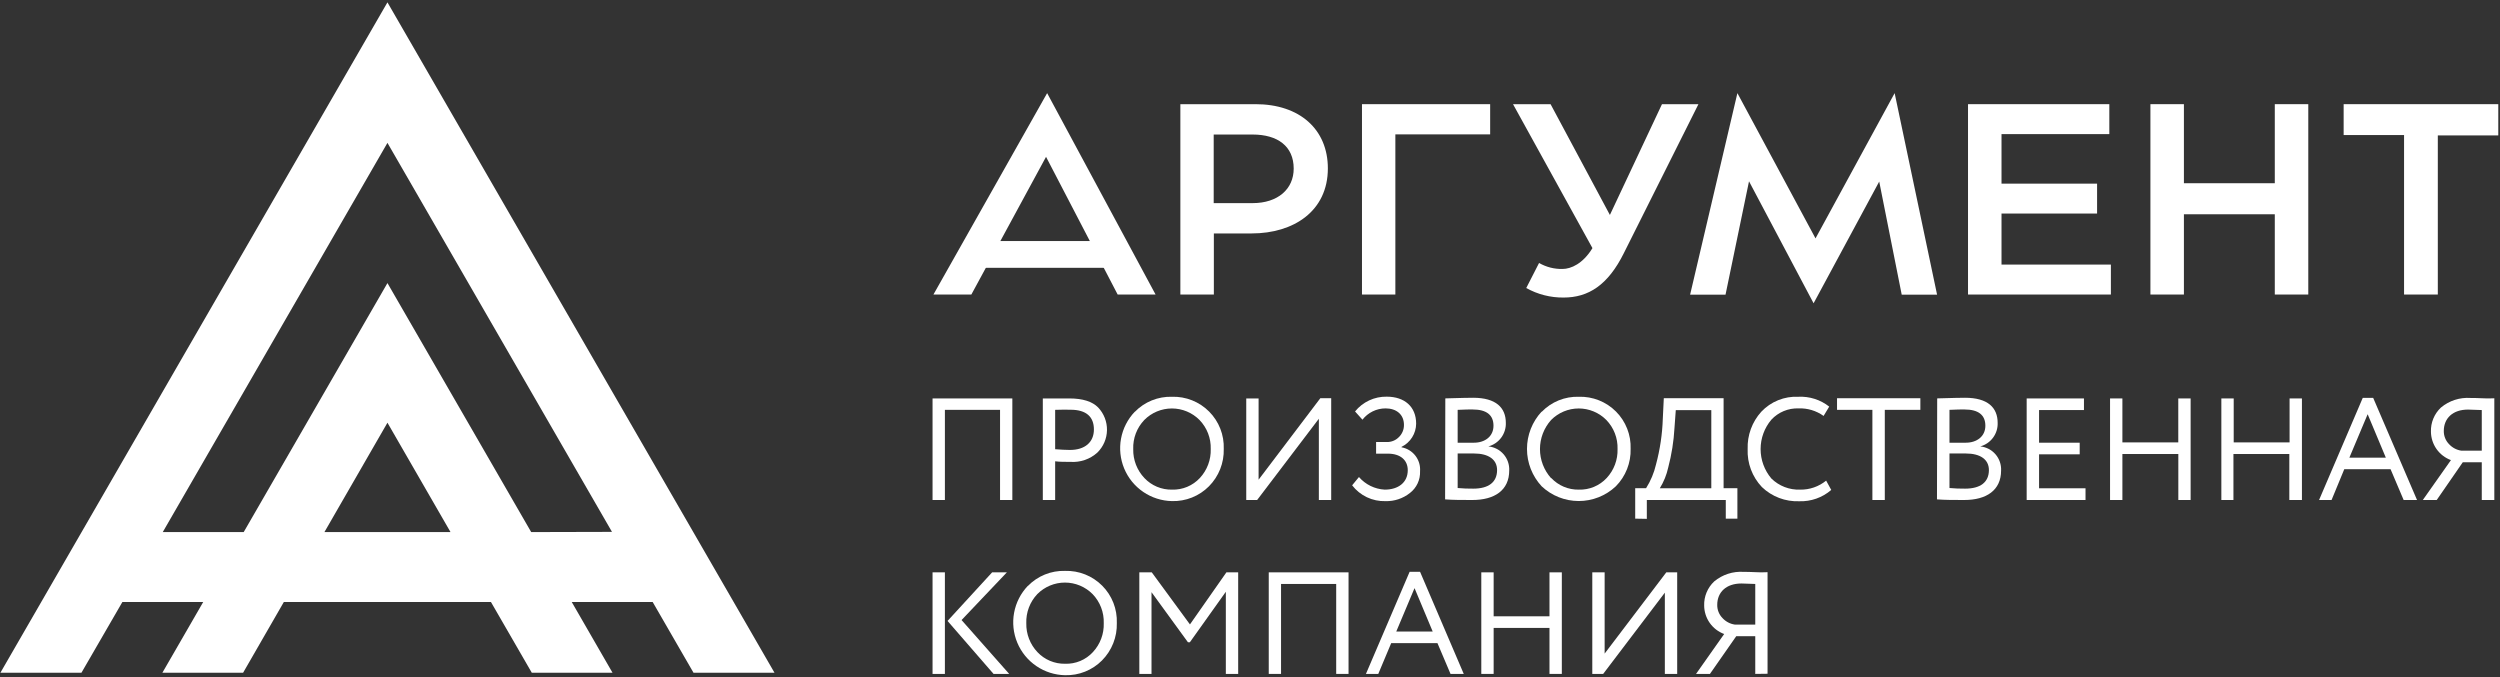
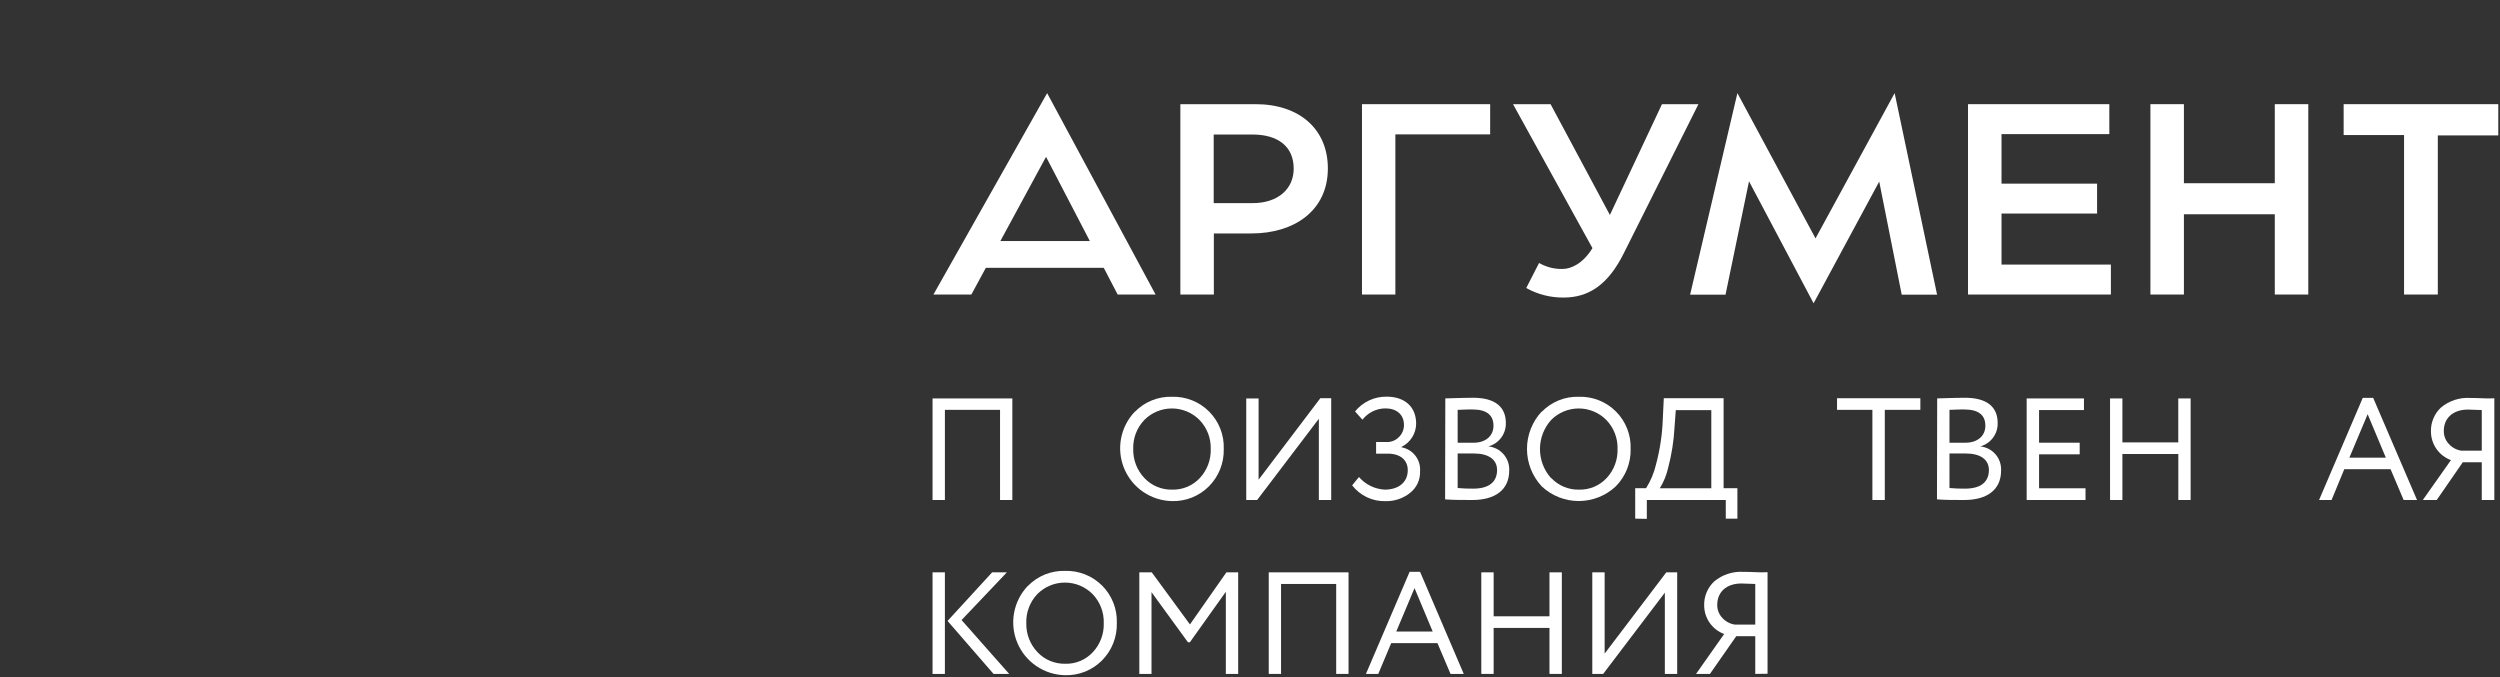
<svg xmlns="http://www.w3.org/2000/svg" width="480" height="130" viewBox="0 0 480 130" fill="none">
  <rect x="0" y="0" width="480" height="130" fill="#333333" stroke="none" />
  <g clip-path="url(#clip0_115_73)">
-     <path d="M133.15 129.16H148.7L74.39 0.45L0.08 129.16H15.64L23.5 115.58H39.02L31.18 129.16H46.68L54.5 115.58H94.26L102.1 129.16H117.6L109.77 115.58H125.31L133.15 129.16ZM62.29 102.16L74.39 81.16L86.5 102.16H62.29ZM101.99 102.16L74.39 54.35L46.79 102.16H31.25L74.39 27.43L117.5 102.12L101.99 102.16Z" fill="white" />
    <path d="M192.01 96V78.69H181.42V96H179.05V76.5H194.37V96H192.01Z" fill="white" />
-     <path d="M202.59 96H200.22V76.5C200.58 76.5 201.39 76.5 202.7 76.5C204.01 76.5 204.9 76.5 205.32 76.5C207.88 76.5 209.72 77.09 210.84 78.23C211.956 79.404 212.567 80.969 212.541 82.589C212.515 84.208 211.854 85.753 210.7 86.89C210.002 87.522 209.183 88.005 208.293 88.313C207.403 88.621 206.46 88.745 205.52 88.68C204.43 88.68 203.45 88.68 202.59 88.57V96ZM202.59 78.73V86.25C203.65 86.33 204.59 86.39 205.43 86.39C208.3 86.39 210.03 84.91 210.03 82.46C210.03 80.01 208.55 78.67 205.54 78.67C204.79 78.63 203.82 78.66 202.59 78.69V78.73Z" fill="white" />
    <path d="M217.88 79.08C218.803 78.127 219.915 77.377 221.144 76.878C222.374 76.379 223.693 76.141 225.02 76.18C226.341 76.141 227.656 76.373 228.884 76.863C230.111 77.352 231.225 78.088 232.157 79.026C233.089 79.963 233.818 81.082 234.3 82.312C234.782 83.543 235.007 84.859 234.96 86.18C234.998 87.508 234.766 88.831 234.278 90.067C233.79 91.302 233.055 92.426 232.12 93.37C231.193 94.303 230.084 95.036 228.863 95.524C227.642 96.013 226.334 96.246 225.02 96.21C223.049 96.171 221.133 95.56 219.504 94.45C217.875 93.341 216.604 91.781 215.847 89.961C215.09 88.141 214.879 86.141 215.24 84.203C215.601 82.266 216.518 80.475 217.88 79.05V79.08ZM219.72 91.78C220.398 92.501 221.221 93.072 222.134 93.456C223.046 93.841 224.03 94.029 225.02 94.01C226.019 94.042 227.014 93.859 227.936 93.475C228.859 93.09 229.689 92.512 230.37 91.78C231.774 90.272 232.525 88.27 232.46 86.21C232.491 85.185 232.317 84.164 231.948 83.207C231.579 82.251 231.022 81.378 230.31 80.64C229.616 79.938 228.79 79.381 227.879 79.001C226.969 78.621 225.992 78.425 225.005 78.425C224.018 78.425 223.041 78.621 222.13 79.001C221.22 79.381 220.394 79.938 219.7 80.64C218.99 81.385 218.437 82.264 218.073 83.225C217.709 84.187 217.541 85.212 217.58 86.24C217.537 88.296 218.306 90.287 219.72 91.78Z" fill="white" />
    <path d="M241.37 96H239.28V76.5H241.65V92.1L253.5 76.46H255.59V96H253.22V80.4L241.37 96Z" fill="white" />
    <path d="M259.61 93.18L260.92 91.59C261.539 92.304 262.295 92.886 263.144 93.302C263.993 93.717 264.916 93.958 265.86 94.01C268.5 94.01 270.29 92.62 270.29 90.28C270.29 88.35 268.89 87.1 266.47 87.1H264.21V84.87H266.3C266.719 84.875 267.135 84.796 267.523 84.638C267.911 84.481 268.264 84.246 268.56 83.95C268.881 83.645 269.136 83.277 269.308 82.87C269.48 82.462 269.566 82.023 269.56 81.58C269.56 79.58 268.11 78.41 266.03 78.41C265.174 78.41 264.328 78.606 263.559 78.982C262.79 79.358 262.116 79.904 261.59 80.58L260.17 79C260.9 78.095 261.828 77.369 262.881 76.877C263.935 76.385 265.087 76.139 266.25 76.16C269.67 76.16 271.9 78.08 271.9 81.34C271.893 82.271 271.627 83.182 271.13 83.97C270.634 84.758 269.927 85.392 269.09 85.8V85.88C270.147 86.07 271.097 86.646 271.755 87.495C272.412 88.345 272.731 89.409 272.65 90.48C272.684 91.282 272.525 92.081 272.186 92.808C271.846 93.536 271.337 94.171 270.7 94.66C269.364 95.715 267.701 96.267 266 96.22C264.77 96.254 263.55 95.997 262.439 95.469C261.328 94.94 260.359 94.156 259.61 93.18Z" fill="white" />
    <path d="M277.5 76.49C280.39 76.4 282.18 76.37 282.85 76.37C287.22 76.37 289.12 78.27 289.12 81.19C289.153 82.211 288.84 83.213 288.232 84.033C287.624 84.854 286.756 85.445 285.77 85.71C286.903 85.822 287.95 86.364 288.695 87.226C289.439 88.088 289.824 89.203 289.77 90.34C289.77 94.13 286.96 96 282.7 96C280.7 96 278.99 96 277.46 95.88L277.5 76.49ZM279.87 78.69V85H282.99C285.13 85 286.75 83.78 286.75 81.74C286.75 79.7 285.44 78.62 282.75 78.62C282.26 78.6 281.29 78.63 279.9 78.69H279.87ZM279.87 87.07V93.7C280.867 93.791 281.869 93.831 282.87 93.82C285.8 93.82 287.44 92.59 287.44 90.25C287.44 88.25 285.83 87.07 283.01 87.07H279.87Z" fill="white" />
-     <path d="M296 79.08C296.921 78.126 298.03 77.376 299.258 76.876C300.486 76.377 301.805 76.14 303.13 76.18C304.452 76.139 305.768 76.371 306.997 76.86C308.226 77.349 309.341 78.085 310.274 79.022C311.207 79.96 311.937 81.079 312.42 82.31C312.902 83.541 313.127 84.858 313.08 86.18C313.116 87.508 312.883 88.83 312.395 90.065C311.907 91.301 311.174 92.425 310.24 93.37C308.314 95.186 305.767 96.197 303.12 96.197C300.473 96.197 297.926 95.186 296 93.37C294.188 91.42 293.181 88.857 293.181 86.195C293.181 83.533 294.188 80.97 296 79.02V79.08ZM297.84 91.78C298.517 92.501 299.337 93.072 300.248 93.456C301.16 93.84 302.141 94.029 303.13 94.01C304.129 94.042 305.124 93.859 306.047 93.475C306.969 93.09 307.799 92.512 308.48 91.78C309.884 90.272 310.635 88.27 310.57 86.21C310.601 85.185 310.428 84.164 310.058 83.207C309.689 82.251 309.132 81.378 308.42 80.64C307.726 79.938 306.9 79.381 305.989 79.001C305.079 78.621 304.102 78.425 303.115 78.425C302.128 78.425 301.151 78.621 300.24 79.001C299.33 79.381 298.504 79.938 297.81 80.64C296.435 82.175 295.674 84.164 295.674 86.225C295.674 88.286 296.435 90.275 297.81 91.81L297.84 91.78Z" fill="white" />
+     <path d="M296 79.08C296.921 78.126 298.03 77.376 299.258 76.876C300.486 76.377 301.805 76.14 303.13 76.18C304.452 76.139 305.768 76.371 306.997 76.86C308.226 77.349 309.341 78.085 310.274 79.022C311.207 79.96 311.937 81.079 312.42 82.31C312.902 83.541 313.127 84.858 313.08 86.18C313.116 87.508 312.883 88.83 312.395 90.065C311.907 91.301 311.174 92.425 310.24 93.37C308.314 95.186 305.767 96.197 303.12 96.197C300.473 96.197 297.926 95.186 296 93.37C294.188 91.42 293.181 88.857 293.181 86.195C293.181 83.533 294.188 80.97 296 79.02V79.08ZM297.84 91.78C298.517 92.501 299.337 93.072 300.248 93.456C301.16 93.84 302.141 94.029 303.13 94.01C304.129 94.042 305.124 93.859 306.047 93.475C306.969 93.09 307.799 92.512 308.48 91.78C309.884 90.272 310.635 88.27 310.57 86.21C310.601 85.185 310.428 84.164 310.058 83.207C309.689 82.251 309.132 81.378 308.42 80.64C307.726 79.938 306.9 79.381 305.989 79.001C305.079 78.621 304.102 78.425 303.115 78.425C302.128 78.425 301.151 78.621 300.24 79.001C299.33 79.381 298.504 79.938 297.81 80.64C296.435 82.175 295.674 84.164 295.674 86.225C295.674 88.286 296.435 90.275 297.81 91.81Z" fill="white" />
    <path d="M313.96 99.58V93.73H316.05C316.931 92.333 317.574 90.799 317.95 89.19C318.726 86.307 319.166 83.344 319.26 80.36L319.45 76.46H330.93V93.73H333.58V99.58H331.35V96H316.19V99.62L313.96 99.58ZM321.5 82.17C321.357 84.731 320.955 87.27 320.3 89.75C319.991 91.166 319.443 92.518 318.68 93.75H328.57V78.75H321.75L321.5 82.17Z" fill="white" />
-     <path d="M351.6 94.07C349.896 95.542 347.7 96.317 345.45 96.24C344.133 96.29 342.819 96.074 341.587 95.605C340.355 95.136 339.23 94.423 338.28 93.51C337.359 92.538 336.644 91.391 336.175 90.137C335.706 88.883 335.493 87.548 335.55 86.21C335.46 83.574 336.399 81.005 338.17 79.05C339.078 78.087 340.183 77.332 341.411 76.836C342.638 76.341 343.958 76.117 345.28 76.18C347.42 76.072 349.527 76.744 351.21 78.07L350.13 79.86C348.729 78.855 347.033 78.345 345.31 78.41C344.337 78.378 343.368 78.555 342.47 78.93C341.571 79.304 340.763 79.867 340.1 80.58C338.767 82.159 338.036 84.159 338.036 86.225C338.036 88.291 338.767 90.291 340.1 91.87C340.826 92.584 341.69 93.141 342.639 93.509C343.588 93.877 344.603 94.048 345.62 94.01C347.439 94.043 349.21 93.43 350.62 92.28L351.6 94.07Z" fill="white" />
    <path d="M352.71 78.69V76.46H368.71V78.69H361.88V96H359.5V78.69H352.71Z" fill="white" />
    <path d="M371.94 76.49C374.83 76.4 376.62 76.37 377.29 76.37C381.66 76.37 383.55 78.27 383.55 81.19C383.585 82.21 383.274 83.212 382.668 84.032C382.061 84.853 381.195 85.444 380.21 85.71C381.343 85.822 382.39 86.364 383.135 87.226C383.879 88.088 384.264 89.203 384.21 90.34C384.21 94.13 381.4 96 377.13 96C375.13 96 373.43 96 371.9 95.88L371.94 76.49ZM374.3 78.69V85H377.42C379.57 85 381.19 83.78 381.19 81.74C381.19 79.7 379.88 78.62 377.19 78.62C376.67 78.6 375.7 78.63 374.3 78.69ZM374.3 87.07V93.7C375.297 93.79 376.299 93.83 377.3 93.82C380.23 93.82 381.87 92.59 381.87 90.25C381.87 88.25 380.26 87.07 377.44 87.07H374.3Z" fill="white" />
    <path d="M389.12 96V76.5H400.12V78.73H391.5V85H399.3V87.23H391.5V93.75H400.42V96H389.12Z" fill="white" />
    <path d="M418.24 96V87.17H407.5V96H405.13V76.5H407.5V84.94H418.23V76.5H420.6V96H418.24Z" fill="white" />
-     <path d="M439.55 96V87.17H428.82V96H426.5V76.5H428.87V84.94H439.6V76.5H441.97V96H439.55Z" fill="white" />
    <path d="M445.26 96L453.65 76.39H455.65L464.07 96H461.5L458.99 90.09H450.1L447.66 96H445.26ZM454.59 79.53L451.08 87.87H458.08L454.59 79.53Z" fill="white" />
    <path d="M476.5 96V88.76H472.85L467.85 96H465.18L470.58 88.34C469.461 87.928 468.495 87.184 467.809 86.209C467.123 85.234 466.75 84.072 466.74 82.88C466.713 82.016 466.871 81.157 467.202 80.358C467.533 79.56 468.03 78.841 468.66 78.25C470.245 76.927 472.28 76.267 474.34 76.41C474.79 76.41 475.57 76.41 476.68 76.47C477.79 76.53 478.55 76.47 478.91 76.47V96H476.5ZM476.5 86.53V78.73C475.22 78.67 474.33 78.64 473.86 78.64C470.93 78.64 469.21 80.31 469.21 82.74C469.201 83.207 469.285 83.671 469.457 84.105C469.628 84.54 469.884 84.935 470.21 85.27C470.832 85.95 471.669 86.395 472.58 86.53H476.5Z" fill="white" />
    <path d="M179.05 129.39V109.89H181.42V129.39H179.05ZM193.32 109.89L184.62 119.05L193.76 129.39H190.76L181.93 119.22L190.49 109.89H193.32Z" fill="white" />
    <path d="M197.35 112.51C198.273 111.557 199.385 110.807 200.614 110.308C201.844 109.809 203.164 109.571 204.49 109.61C205.811 109.571 207.126 109.803 208.354 110.293C209.581 110.782 210.696 111.518 211.627 112.456C212.559 113.393 213.288 114.512 213.771 115.742C214.253 116.973 214.477 118.289 214.43 119.61C214.468 120.938 214.235 122.26 213.747 123.496C213.259 124.732 212.525 125.856 211.59 126.8C210.663 127.733 209.555 128.466 208.334 128.954C207.113 129.443 205.805 129.676 204.49 129.64C202.519 129.601 200.603 128.99 198.974 127.88C197.345 126.771 196.075 125.211 195.317 123.391C194.56 121.571 194.349 119.571 194.71 117.633C195.071 115.696 195.988 113.905 197.35 112.48V112.51ZM199.19 125.21C199.869 125.931 200.691 126.502 201.604 126.886C202.517 127.27 203.5 127.459 204.49 127.44C205.488 127.476 206.482 127.295 207.404 126.91C208.326 126.525 209.154 125.945 209.83 125.21C211.237 123.704 211.989 121.7 211.92 119.64C211.953 118.616 211.781 117.595 211.414 116.638C211.046 115.682 210.491 114.808 209.78 114.07C209.085 113.368 208.258 112.811 207.347 112.43C206.435 112.05 205.458 111.854 204.47 111.854C203.482 111.854 202.504 112.05 201.593 112.43C200.682 112.811 199.855 113.368 199.16 114.07C198.454 114.817 197.904 115.696 197.542 116.658C197.18 117.619 197.012 118.643 197.05 119.67C197.007 121.726 197.776 123.717 199.19 125.21Z" fill="white" />
    <path d="M218.75 129.39V109.89H221.14L228.47 119.89L235.47 109.89H237.73V129.39H235.36V113.62L228.45 123.32H228.09L221.09 113.7V129.39H218.75Z" fill="white" />
    <path d="M256.55 129.39V112.12H245.96V129.39H243.6V109.89H258.92V129.39H256.55Z" fill="white" />
    <path d="M262.26 129.39L270.65 109.78H272.65L281.04 129.39H278.5L275.99 123.48H267.11L264.63 129.39H262.26ZM271.59 112.92L268.08 121.26H275.08L271.59 112.92Z" fill="white" />
    <path d="M297.5 129.39V120.56H286.78V129.39H284.41V109.89H286.78V118.33H297.5V109.89H299.87V129.39H297.5Z" fill="white" />
    <path d="M307.81 129.39H305.72V109.89H308.09V125.49L319.93 109.89H322.02V129.39H319.65V113.79L307.81 129.39Z" fill="white" />
    <path d="M337.01 129.39V122.15H333.36L328.31 129.39H325.64L331.04 121.73C329.921 121.318 328.954 120.574 328.268 119.599C327.583 118.624 327.21 117.462 327.2 116.27C327.173 115.406 327.331 114.547 327.662 113.748C327.993 112.95 328.49 112.231 329.12 111.64C330.705 110.317 332.74 109.657 334.8 109.8C335.25 109.8 336.03 109.8 337.15 109.86C338.27 109.92 339.01 109.86 339.37 109.86V129.36L337.01 129.39ZM337.01 119.92V112.12C335.72 112.06 334.83 112.03 334.36 112.03C331.43 112.03 329.71 113.7 329.71 116.13C329.701 116.597 329.785 117.061 329.957 117.495C330.128 117.93 330.384 118.325 330.71 118.66C331.331 119.34 332.169 119.786 333.08 119.92H337.01Z" fill="white" />
    <path d="M226.63 20H241.05C249.57 20 254.95 24.86 254.95 32.33C254.95 40.54 248.37 44.82 240.32 44.82H233.06V56.55H226.63V20ZM240.5 39C245.36 39 248.39 36.29 248.39 32.37C248.39 28.08 245.31 25.83 240.5 25.83H233.03V39H240.5Z" fill="white" />
    <path d="M261.5 20H286.11V25.8H267.91V56.55H261.5V20Z" fill="white" />
    <path d="M293.04 55.3L295.5 50.49C296.866 51.278 298.423 51.676 300 51.64C301.62 51.64 303.92 50.64 305.75 47.64L290.5 20H297.71L309.1 41.27L319.1 20H326.1L311.8 48.56C308.72 54.78 304.95 57.13 300.2 57.13C297.695 57.154 295.227 56.523 293.04 55.3Z" fill="white" />
    <path d="M377.86 20H404.99V25.75H384.29V35.26H402.64V41H384.29V50.8H405.29V56.55H377.86V20Z" fill="white" />
    <path d="M412.88 20H419.31V35.18H436.76V20H443.19V56.55H436.76V41.14H419.31V56.55H412.88V20Z" fill="white" />
    <path d="M461.58 25.93H449.98V20H479.67V26H468.06V56.55H461.58V25.93Z" fill="white" />
    <path d="M200.84 30.11L186.5 56.55H179.22L201.05 17.88L221.87 56.55H214.59L200.84 30.11Z" fill="white" />
    <path d="M324.5 56.58L333.58 17.88L348.58 45.77L363.77 17.88L371.92 56.58H365.13L360.81 34.86L348.21 58.23L335.81 34.81L331.3 56.58H324.5Z" fill="white" />
    <path d="M214.13 46.28H185.25V51.42H214.13V46.28Z" fill="white" />
  </g>
  <defs>
    <clipPath id="clip0_115_73">
      <rect width="480" height="130" fill="white" />
    </clipPath>
  </defs>
</svg>